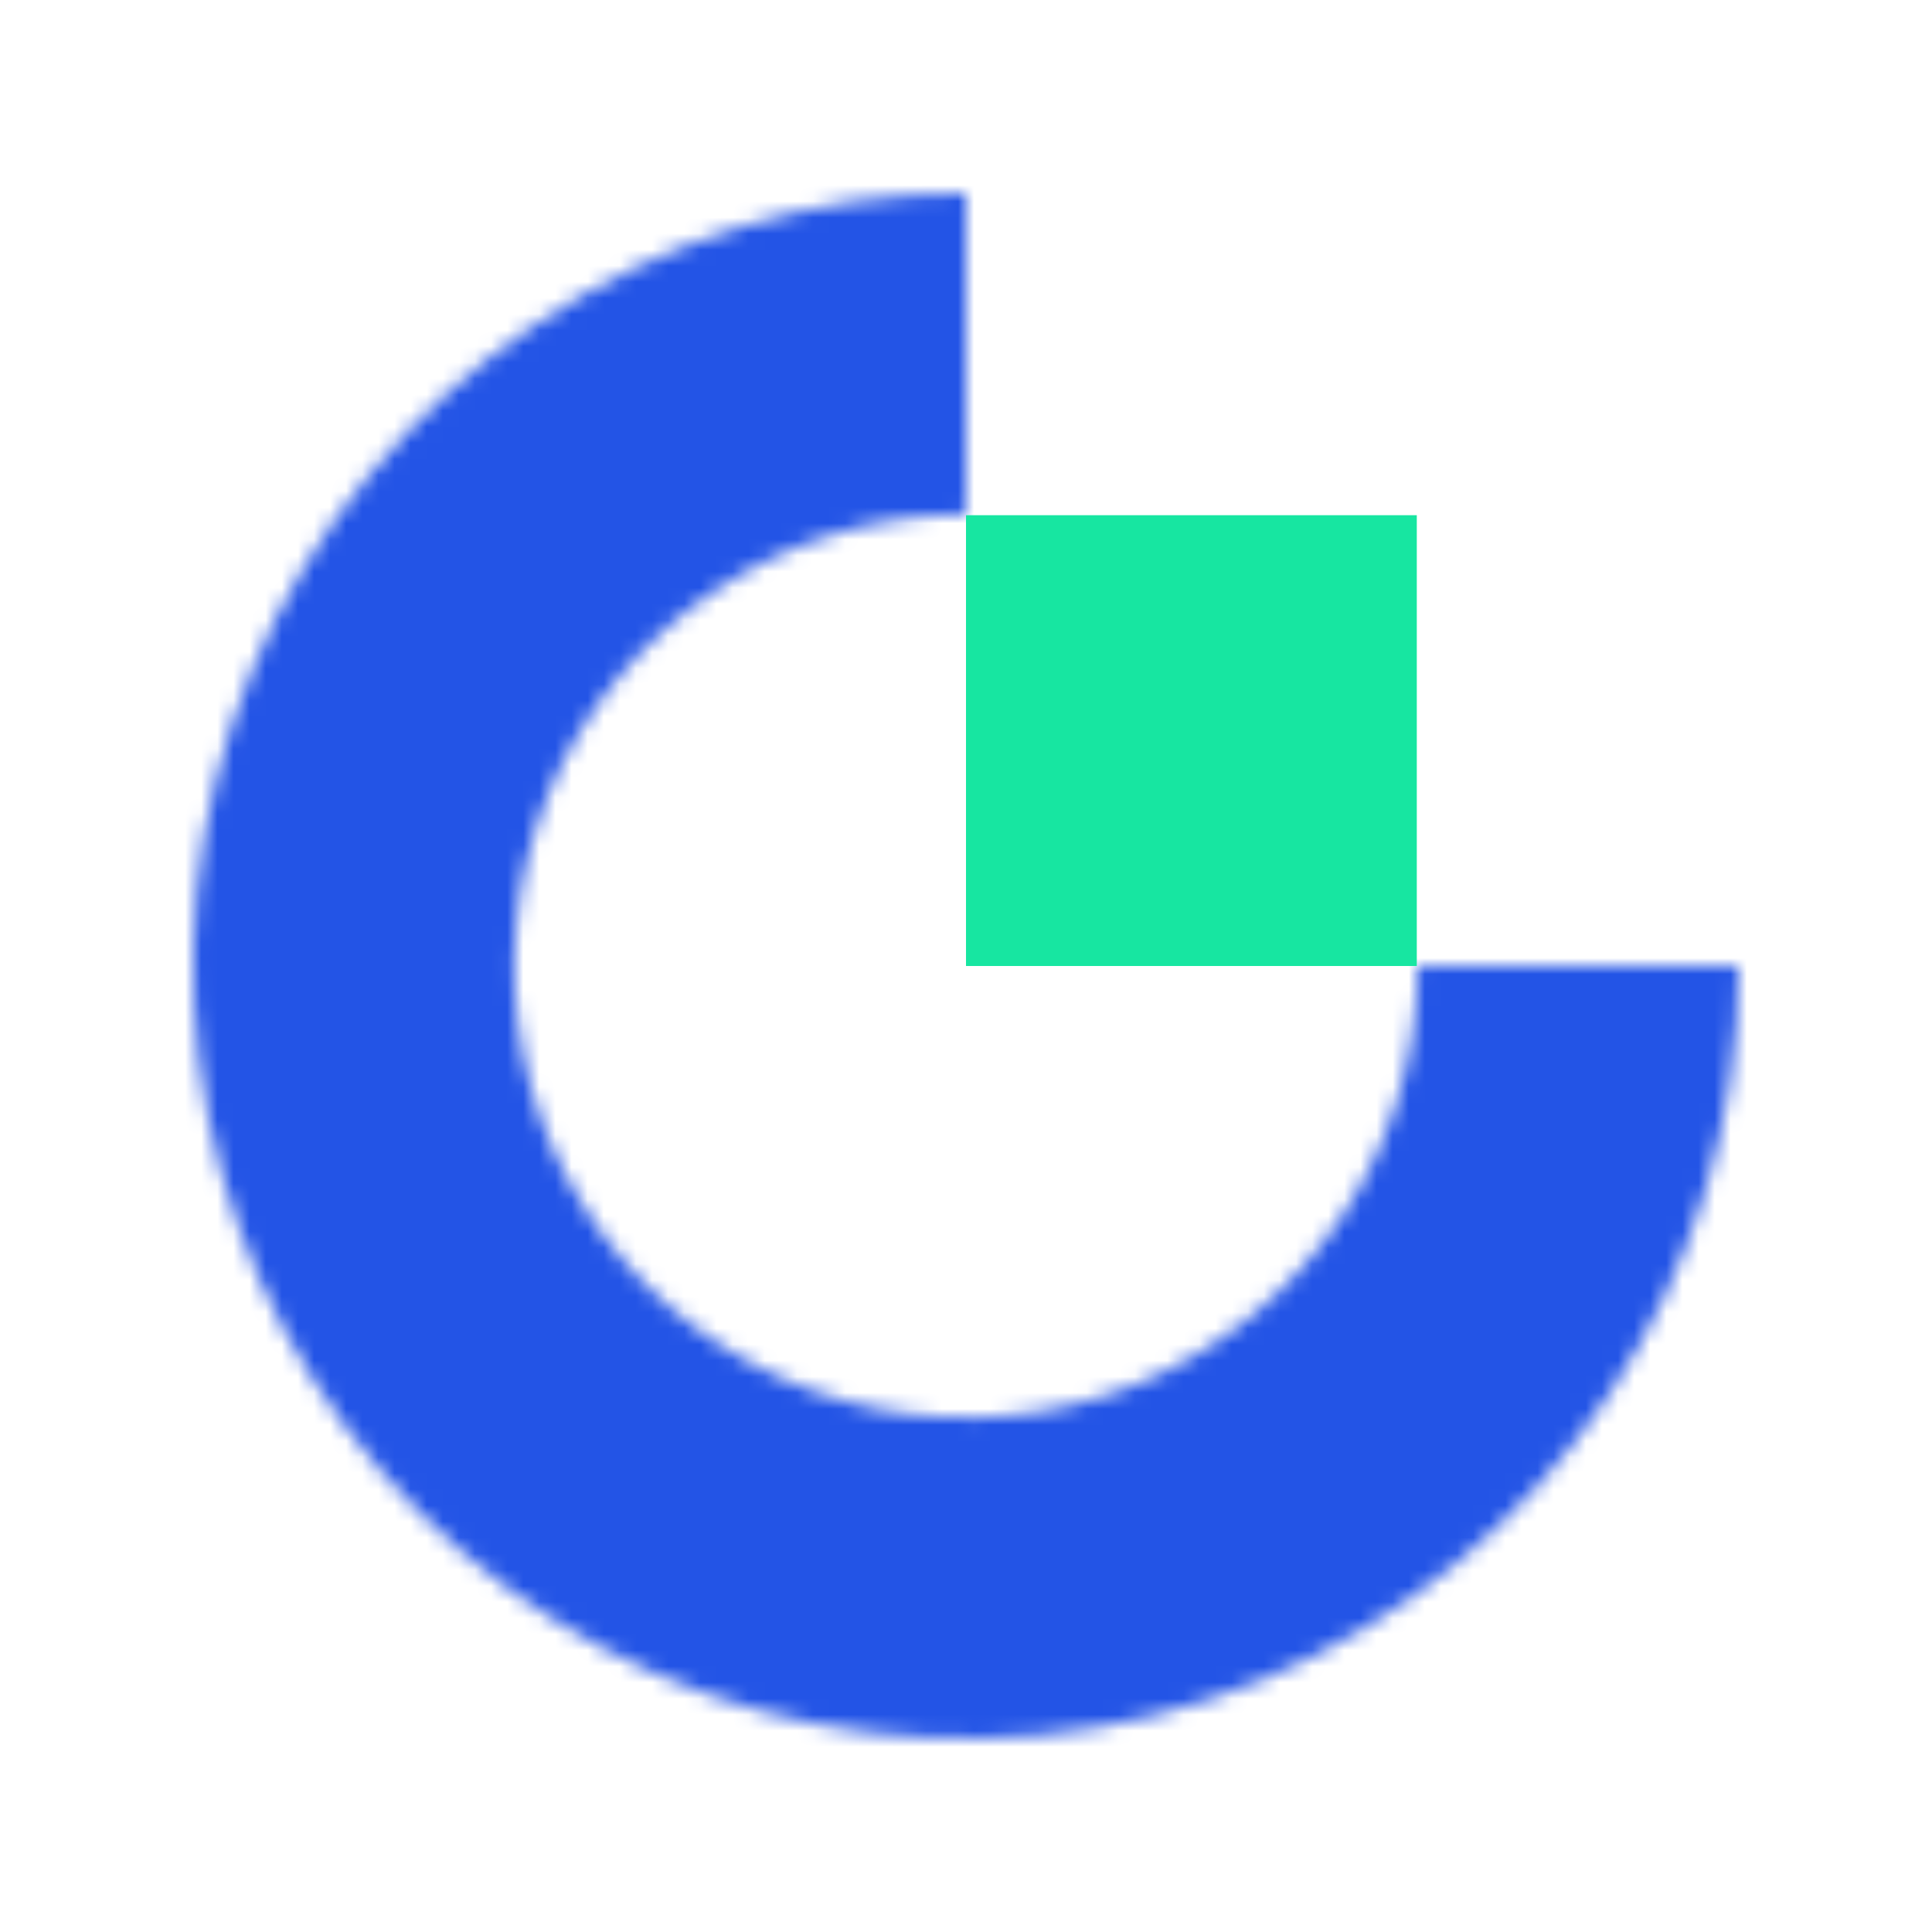
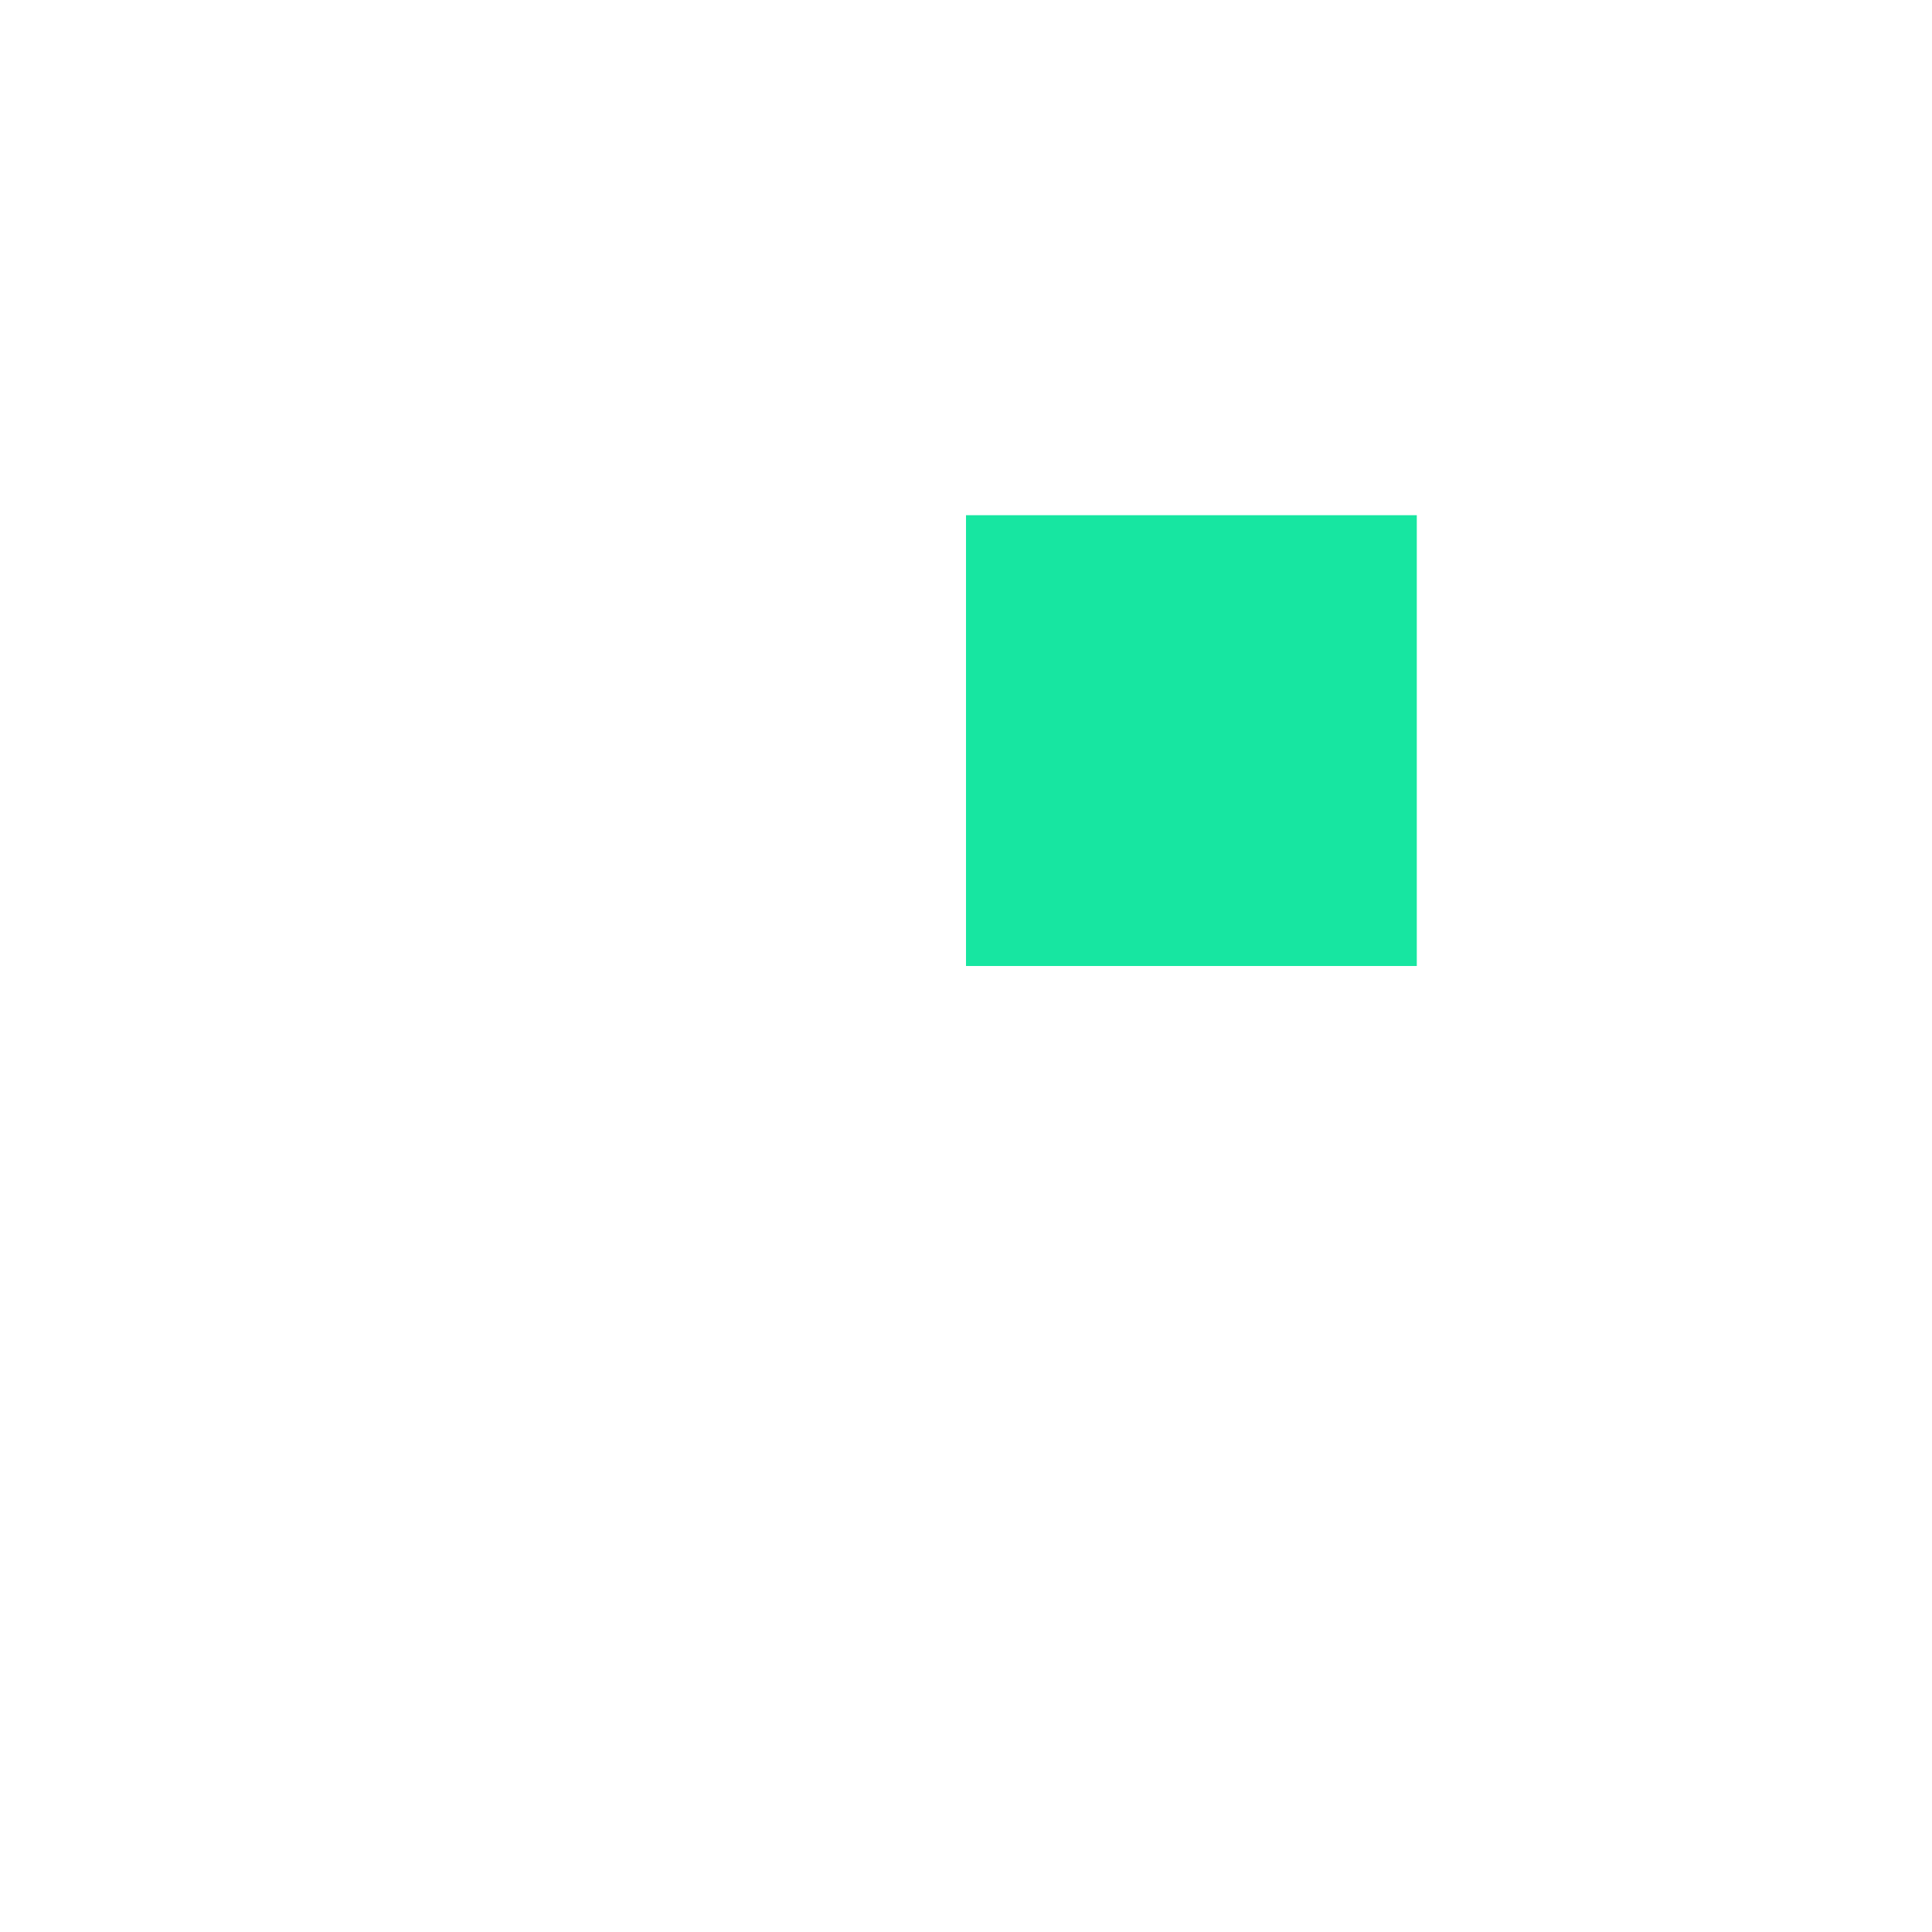
<svg xmlns="http://www.w3.org/2000/svg" width="120" height="120" viewBox="0 0 120 120" fill="none">
  <mask id="path-1-inside-1_3595_9318" fill="white">
-     <path d="M108 60C108 69.493 105.185 78.774 99.91 86.667C94.636 94.561 87.14 100.713 78.369 104.346C69.598 107.979 59.947 108.93 50.636 107.078C41.325 105.226 32.772 100.654 26.059 93.941C19.346 87.228 14.774 78.675 12.922 69.364C11.07 60.053 12.021 50.402 15.654 41.631C19.287 32.86 25.439 25.364 33.333 20.09C41.226 14.815 50.507 12 60 12L60 31.945C54.451 31.945 49.027 33.59 44.413 36.673C39.8 39.756 36.204 44.137 34.08 49.264C31.957 54.39 31.401 60.031 32.484 65.473C33.566 70.915 36.238 75.915 40.162 79.838C44.086 83.762 49.084 86.434 54.527 87.516C59.969 88.599 65.61 88.043 70.736 85.92C75.863 83.796 80.244 80.2 83.327 75.587C86.41 70.973 88.055 65.549 88.055 60H108Z" />
-   </mask>
-   <path d="M108 60C108 69.493 105.185 78.774 99.91 86.667C94.636 94.561 87.14 100.713 78.369 104.346C69.598 107.979 59.947 108.93 50.636 107.078C41.325 105.226 32.772 100.654 26.059 93.941C19.346 87.228 14.774 78.675 12.922 69.364C11.07 60.053 12.021 50.402 15.654 41.631C19.287 32.86 25.439 25.364 33.333 20.09C41.226 14.815 50.507 12 60 12L60 31.945C54.451 31.945 49.027 33.59 44.413 36.673C39.8 39.756 36.204 44.137 34.08 49.264C31.957 54.39 31.401 60.031 32.484 65.473C33.566 70.915 36.238 75.915 40.162 79.838C44.086 83.762 49.084 86.434 54.527 87.516C59.969 88.599 65.61 88.043 70.736 85.92C75.863 83.796 80.244 80.2 83.327 75.587C86.41 70.973 88.055 65.549 88.055 60H108Z" stroke="#2354E6" stroke-width="44" mask="url(#path-1-inside-1_3595_9318)" />
+     </mask>
  <rect x="60" y="32" width="28" height="28" fill="#17E6A1" />
</svg>